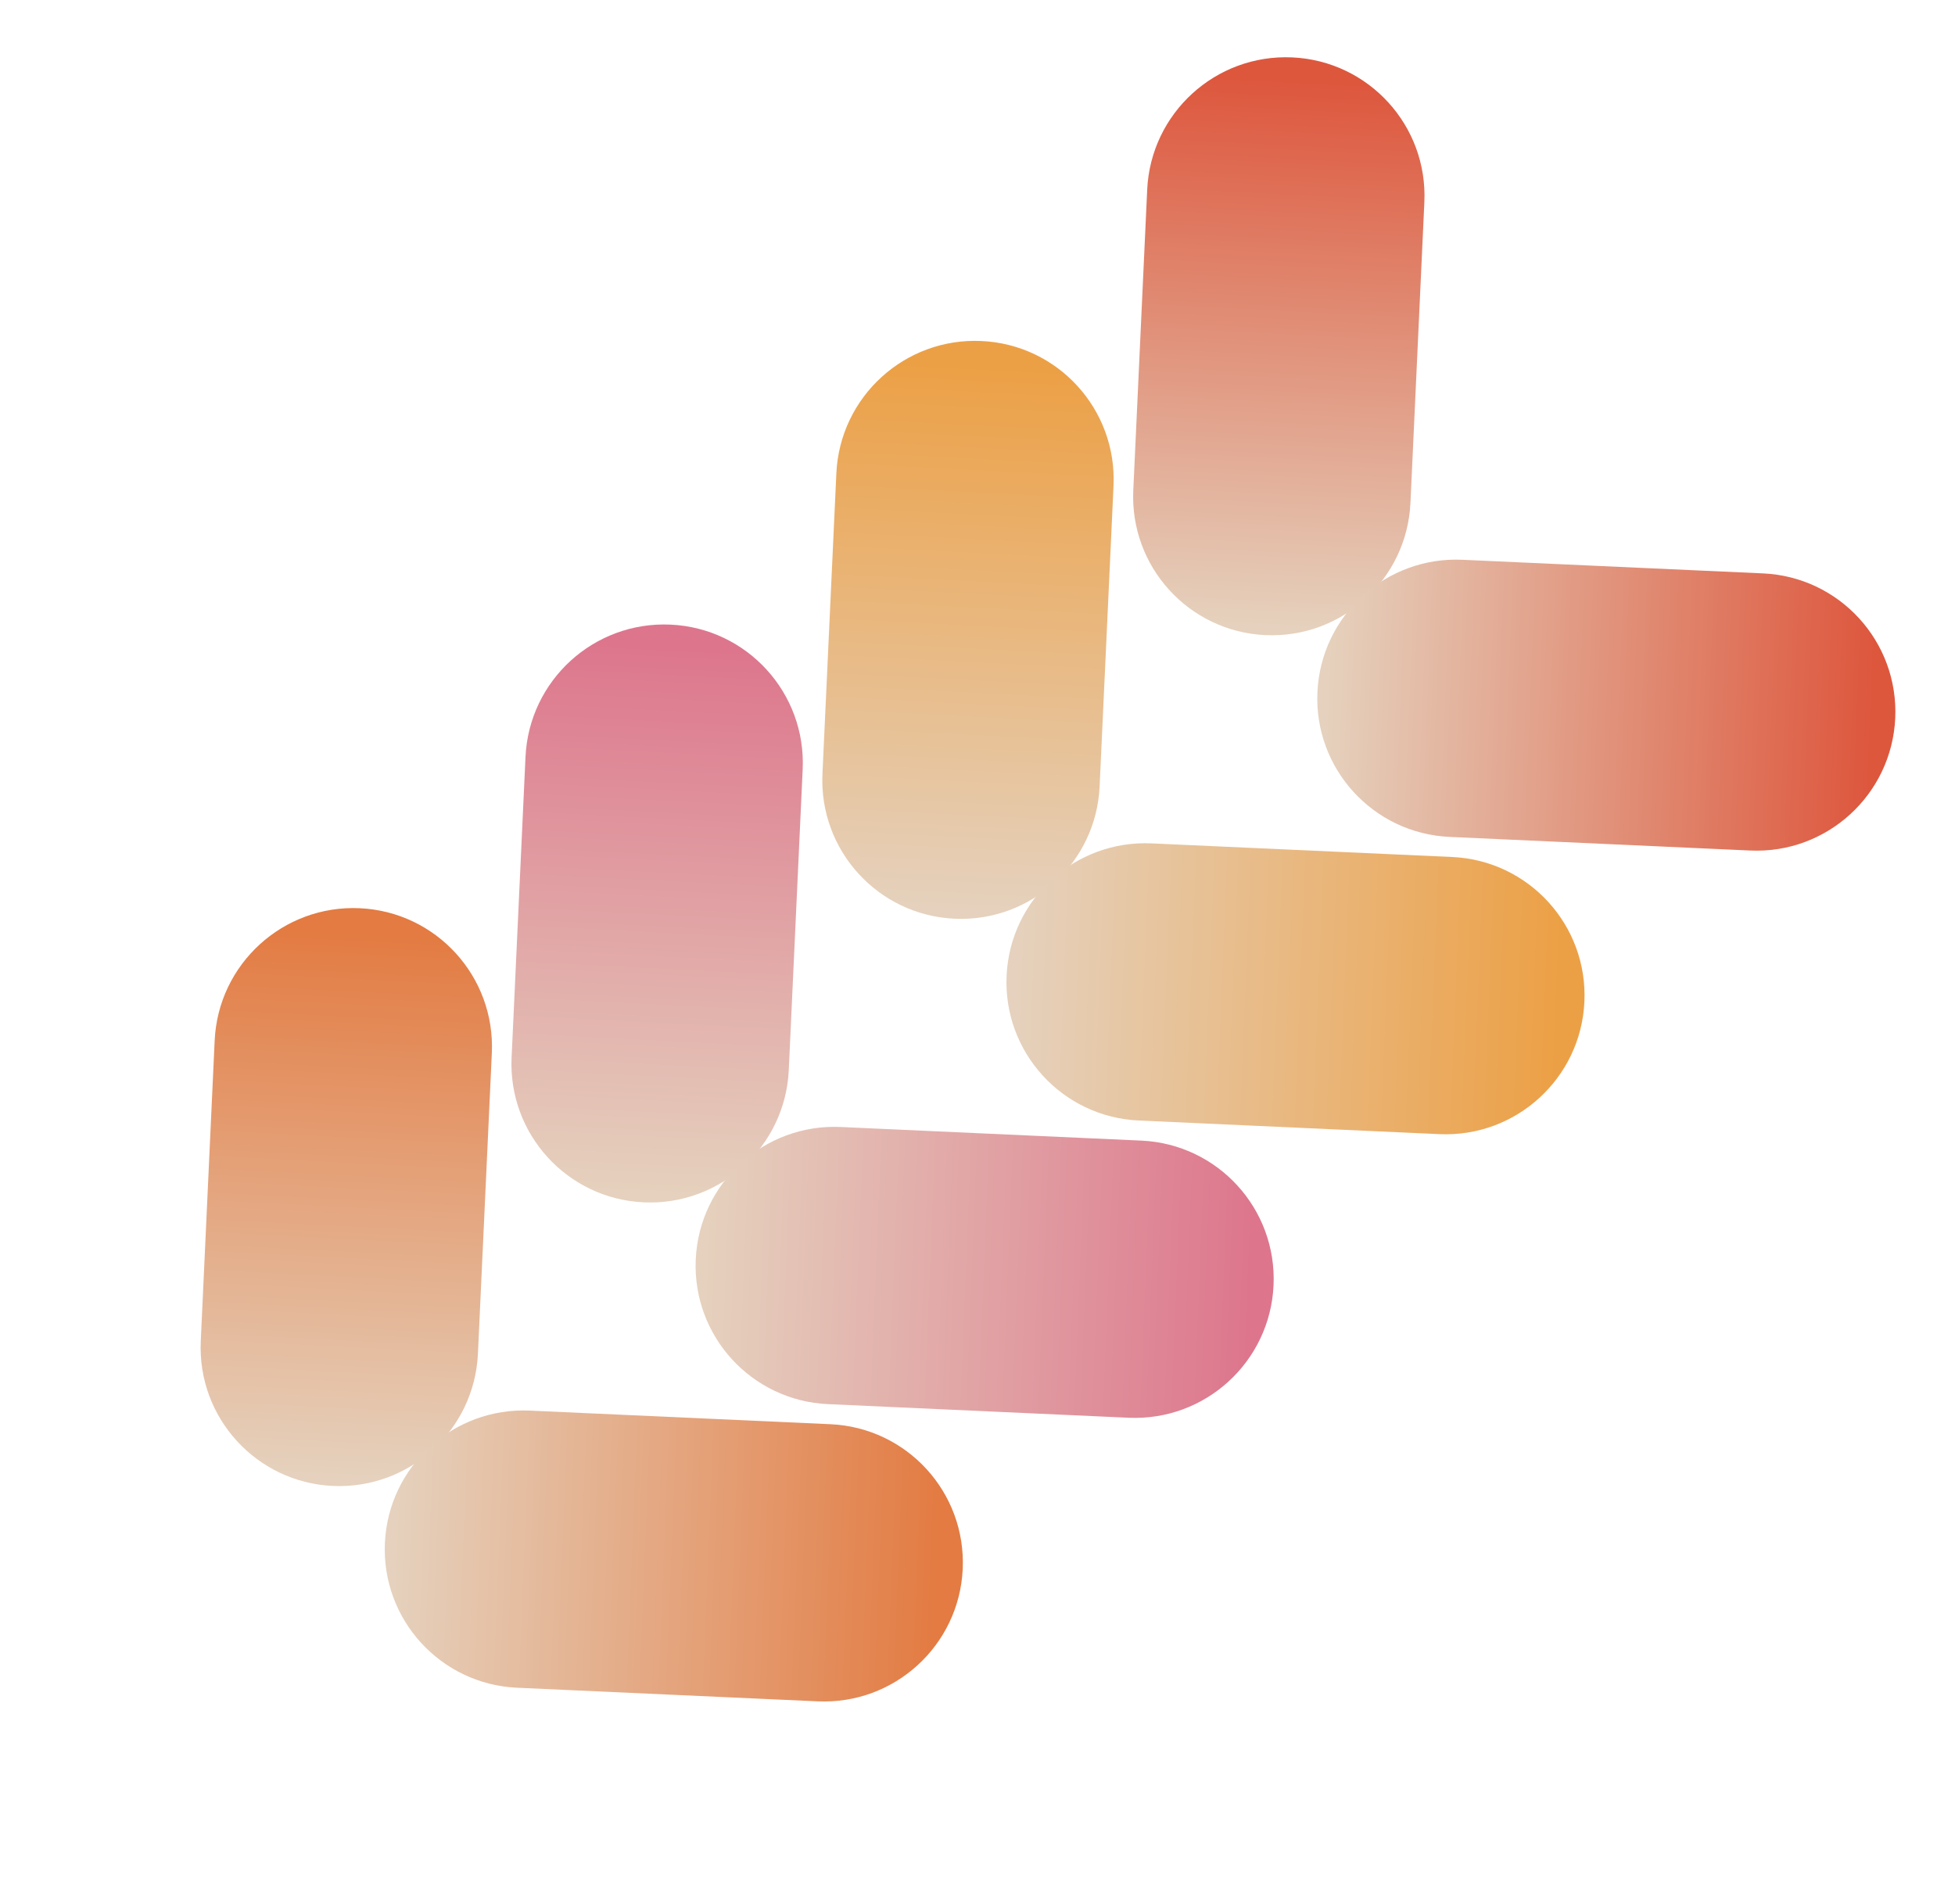
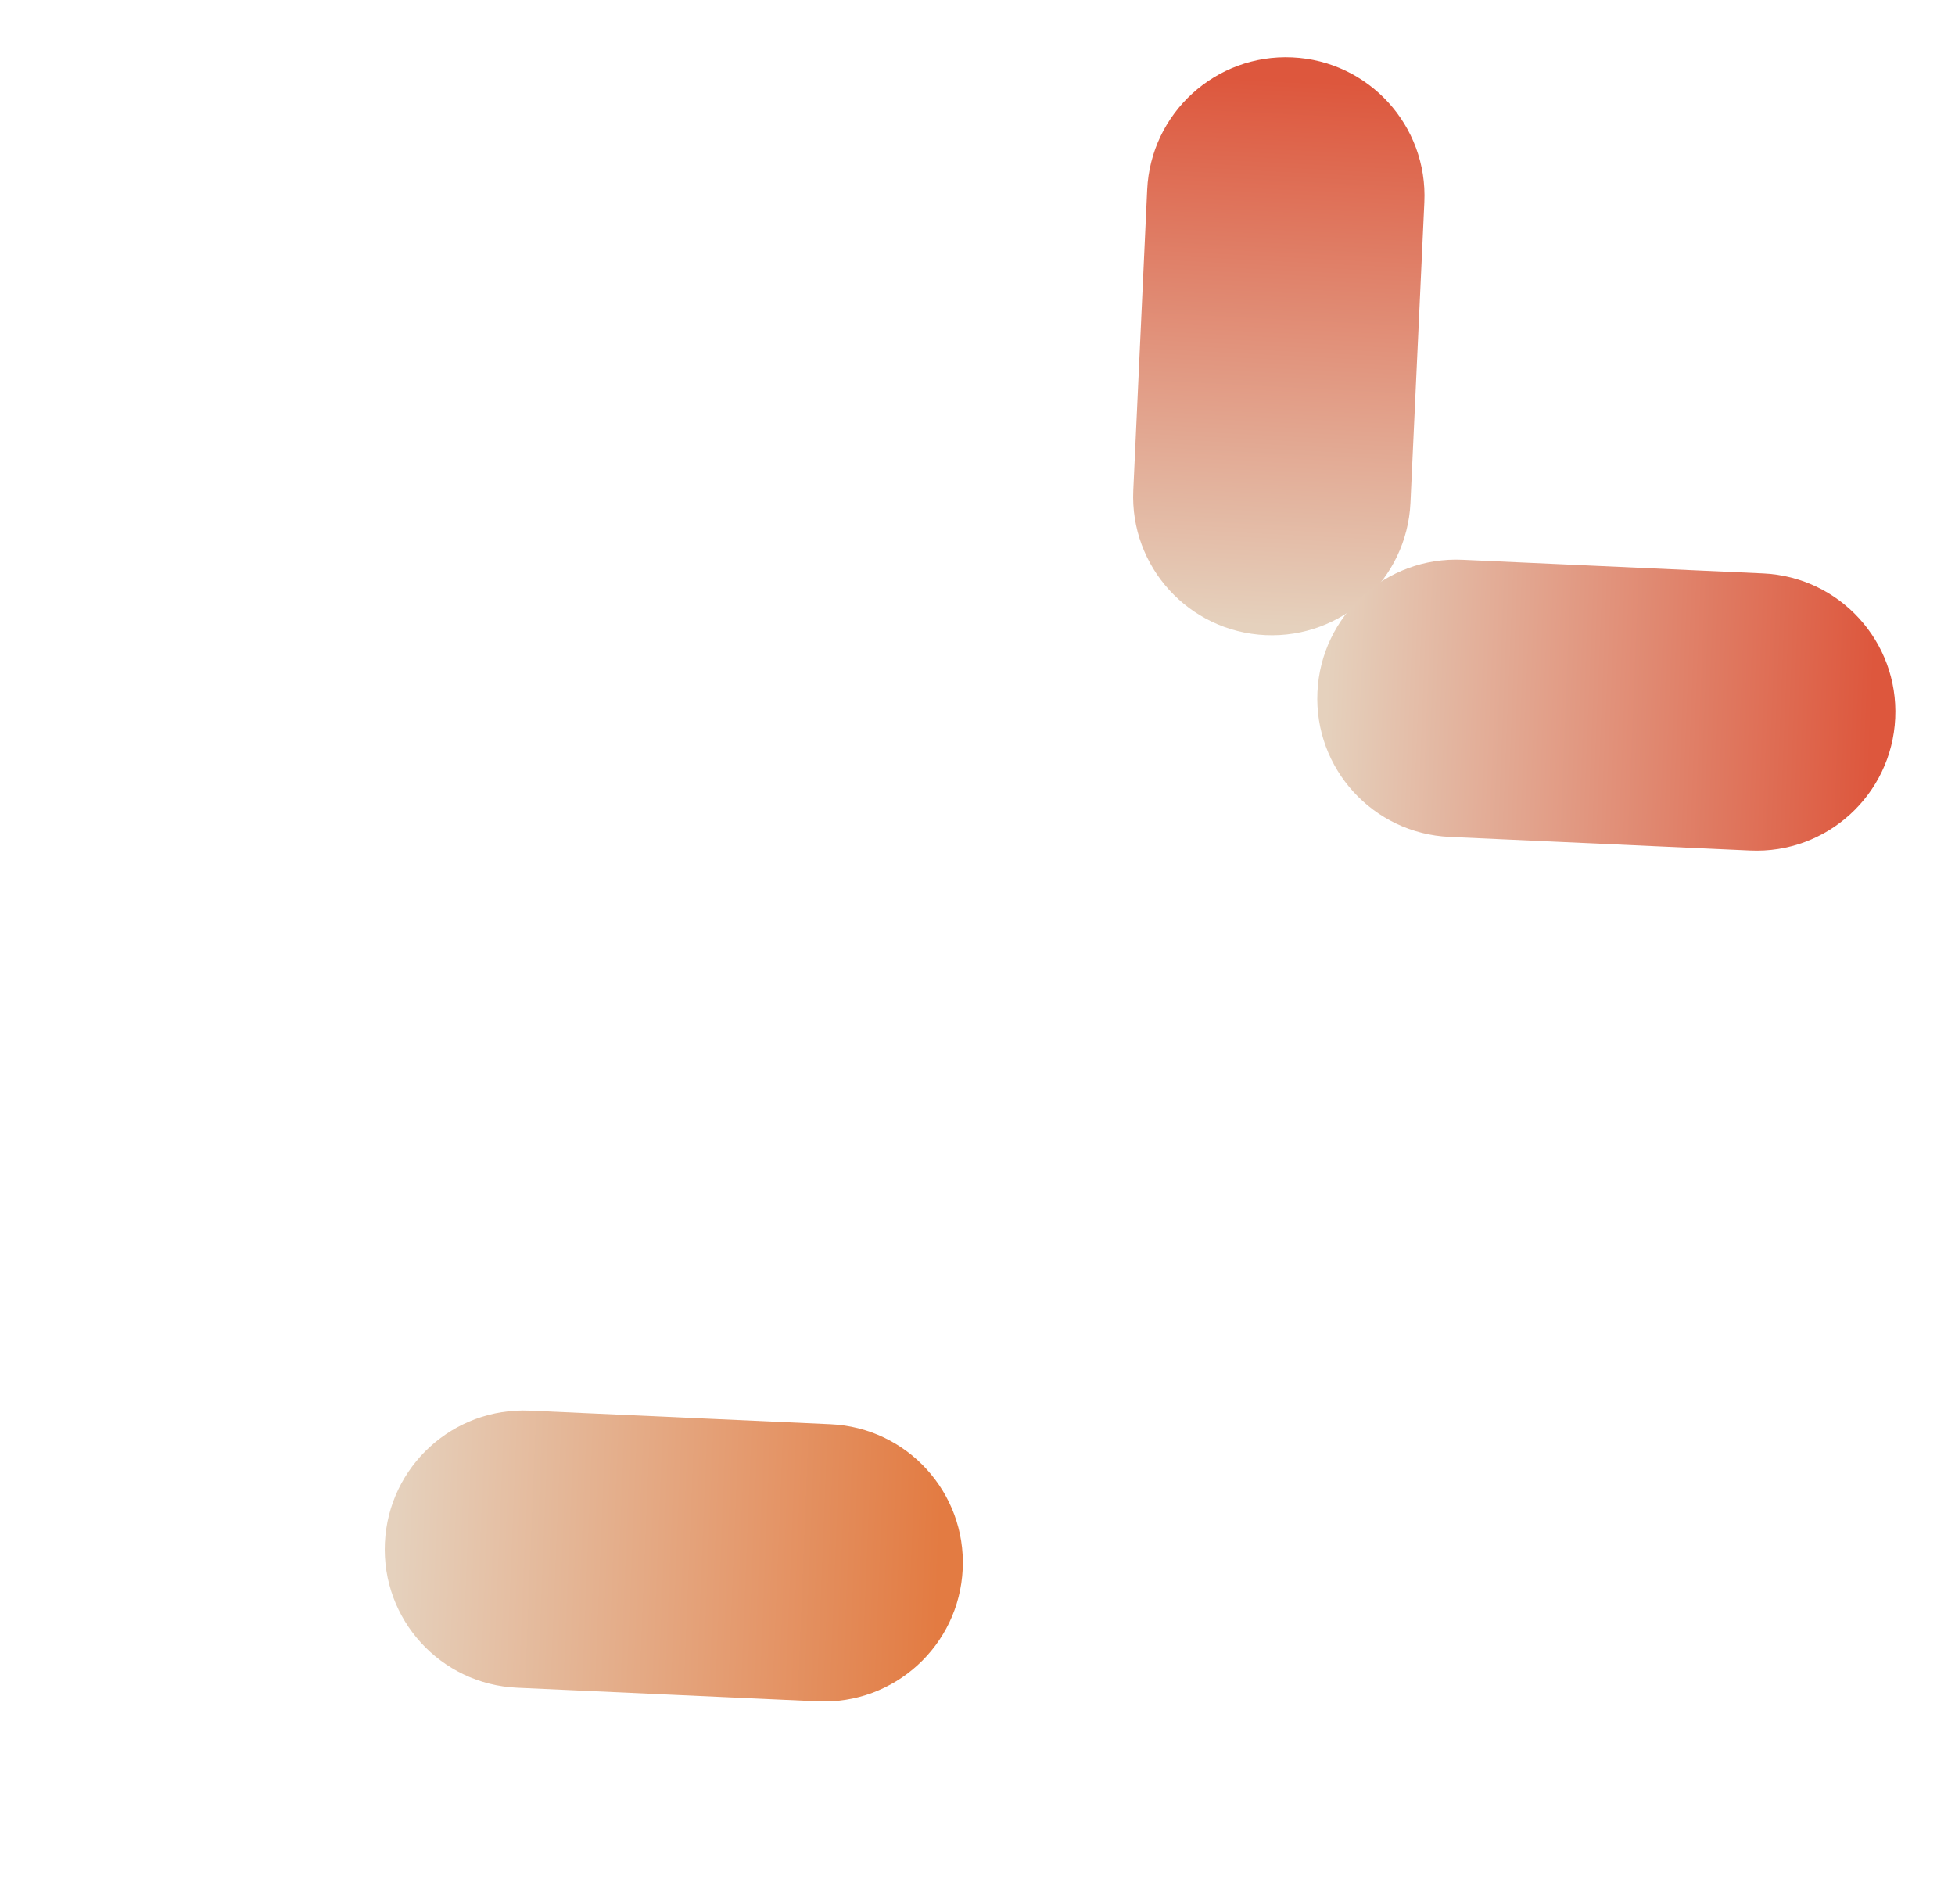
<svg xmlns="http://www.w3.org/2000/svg" viewBox="0 0 619 603" fill="none">
  <path d="M400.677 201.11C424.912 202.208 445.465 183.454 446.585 159.221L450.986 64.038C452.107 39.805 433.371 19.271 409.136 18.174C384.902 17.076 364.349 35.829 363.229 60.063L358.827 155.246C357.707 179.479 376.443 200.012 400.677 201.11Z" fill="url(#paint0_linear_18614_443)" />
-   <path d="M302.259 290.915C326.494 292.013 347.047 273.259 348.167 249.025L352.568 153.843C353.689 129.609 334.953 109.076 310.718 107.978C286.484 106.88 265.931 125.634 264.811 149.867L260.409 245.05C259.289 269.283 278.025 289.817 302.259 290.915Z" fill="url(#paint1_linear_18614_443)" />
-   <path d="M254.147 243.653C255.268 219.42 236.53 198.885 212.296 197.787C188.062 196.689 167.508 215.444 166.387 239.678L161.986 334.857C160.866 359.09 179.603 379.625 203.837 380.723C228.072 381.821 248.626 363.066 249.746 338.832L254.147 243.653Z" fill="url(#paint2_linear_18614_443)" />
-   <path d="M105.418 470.526C129.652 471.624 150.205 452.87 151.325 428.637L155.726 333.454C156.847 309.221 138.111 288.687 113.876 287.589C89.642 286.492 69.089 305.245 67.969 329.479L63.568 424.661C62.447 448.895 81.183 469.428 105.418 470.526Z" fill="url(#paint3_linear_18614_443)" />
  <path d="M417.132 219.144C418.252 194.911 438.805 176.157 463.039 177.255L558.226 181.567C582.461 182.664 601.197 203.198 600.076 227.431C598.956 251.665 578.403 270.418 554.169 269.321L458.982 265.009C434.747 263.911 416.011 243.377 417.132 219.144Z" fill="url(#paint4_linear_18614_443)" />
-   <path d="M318.714 308.948C319.834 284.715 340.387 265.961 364.621 267.059L459.808 271.371C484.043 272.469 502.779 293.002 501.658 317.236C500.538 341.469 479.985 360.223 455.751 359.125L360.564 354.813C336.329 353.715 317.593 333.182 318.714 308.948Z" fill="url(#paint5_linear_18614_443)" />
-   <path d="M220.292 398.756C221.412 374.522 241.965 355.769 266.2 356.866L361.387 361.178C385.621 362.276 404.357 382.81 403.237 407.043C402.116 431.276 381.563 450.03 357.329 448.932L262.142 444.62C237.908 443.522 219.171 422.989 220.292 398.756Z" fill="url(#paint6_linear_18614_443)" />
  <path d="M121.872 488.56C122.993 464.327 143.545 445.573 167.78 446.671L262.967 450.982C287.201 452.08 305.937 472.614 304.817 496.847C303.696 521.08 283.143 539.834 258.909 538.736L163.722 534.424C139.488 533.327 120.751 512.793 121.872 488.56Z" fill="url(#paint7_linear_18614_443)" />
  <defs>
    <linearGradient id="paint0_linear_18614_443" x1="400.308" y1="198.091" x2="409.124" y2="25.542" gradientUnits="userSpaceOnUse">
      <stop stop-color="#E5D1BD" />
      <stop offset="1" stop-color="#DD573D" />
    </linearGradient>
    <linearGradient id="paint1_linear_18614_443" x1="301.887" y1="287.899" x2="310.703" y2="115.35" gradientUnits="userSpaceOnUse">
      <stop stop-color="#E5D1BD" />
      <stop offset="1" stop-color="#ECA045" />
    </linearGradient>
    <linearGradient id="paint2_linear_18614_443" x1="203.466" y1="377.704" x2="212.282" y2="205.155" gradientUnits="userSpaceOnUse">
      <stop stop-color="#E5D1BD" />
      <stop offset="1" stop-color="#DD768D" />
    </linearGradient>
    <linearGradient id="paint3_linear_18614_443" x1="105.045" y1="467.51" x2="113.861" y2="294.961" gradientUnits="userSpaceOnUse">
      <stop stop-color="#E5D1BD" />
      <stop offset="1" stop-color="#E37B42" />
    </linearGradient>
    <linearGradient id="paint4_linear_18614_443" x1="420.101" y1="219.787" x2="592.734" y2="226.769" gradientUnits="userSpaceOnUse">
      <stop stop-color="#E5D1BD" />
      <stop offset="1" stop-color="#DD573D" />
    </linearGradient>
    <linearGradient id="paint5_linear_18614_443" x1="321.683" y1="309.591" x2="494.316" y2="316.574" gradientUnits="userSpaceOnUse">
      <stop stop-color="#E5D1BD" />
      <stop offset="1" stop-color="#ECA045" />
    </linearGradient>
    <linearGradient id="paint6_linear_18614_443" x1="223.26" y1="399.399" x2="395.893" y2="406.381" gradientUnits="userSpaceOnUse">
      <stop stop-color="#E5D1BD" />
      <stop offset="1" stop-color="#DD768D" />
    </linearGradient>
    <linearGradient id="paint7_linear_18614_443" x1="124.841" y1="489.203" x2="297.474" y2="496.185" gradientUnits="userSpaceOnUse">
      <stop stop-color="#E5D1BD" />
      <stop offset="1" stop-color="#E37B42" />
    </linearGradient>
  </defs>
</svg>